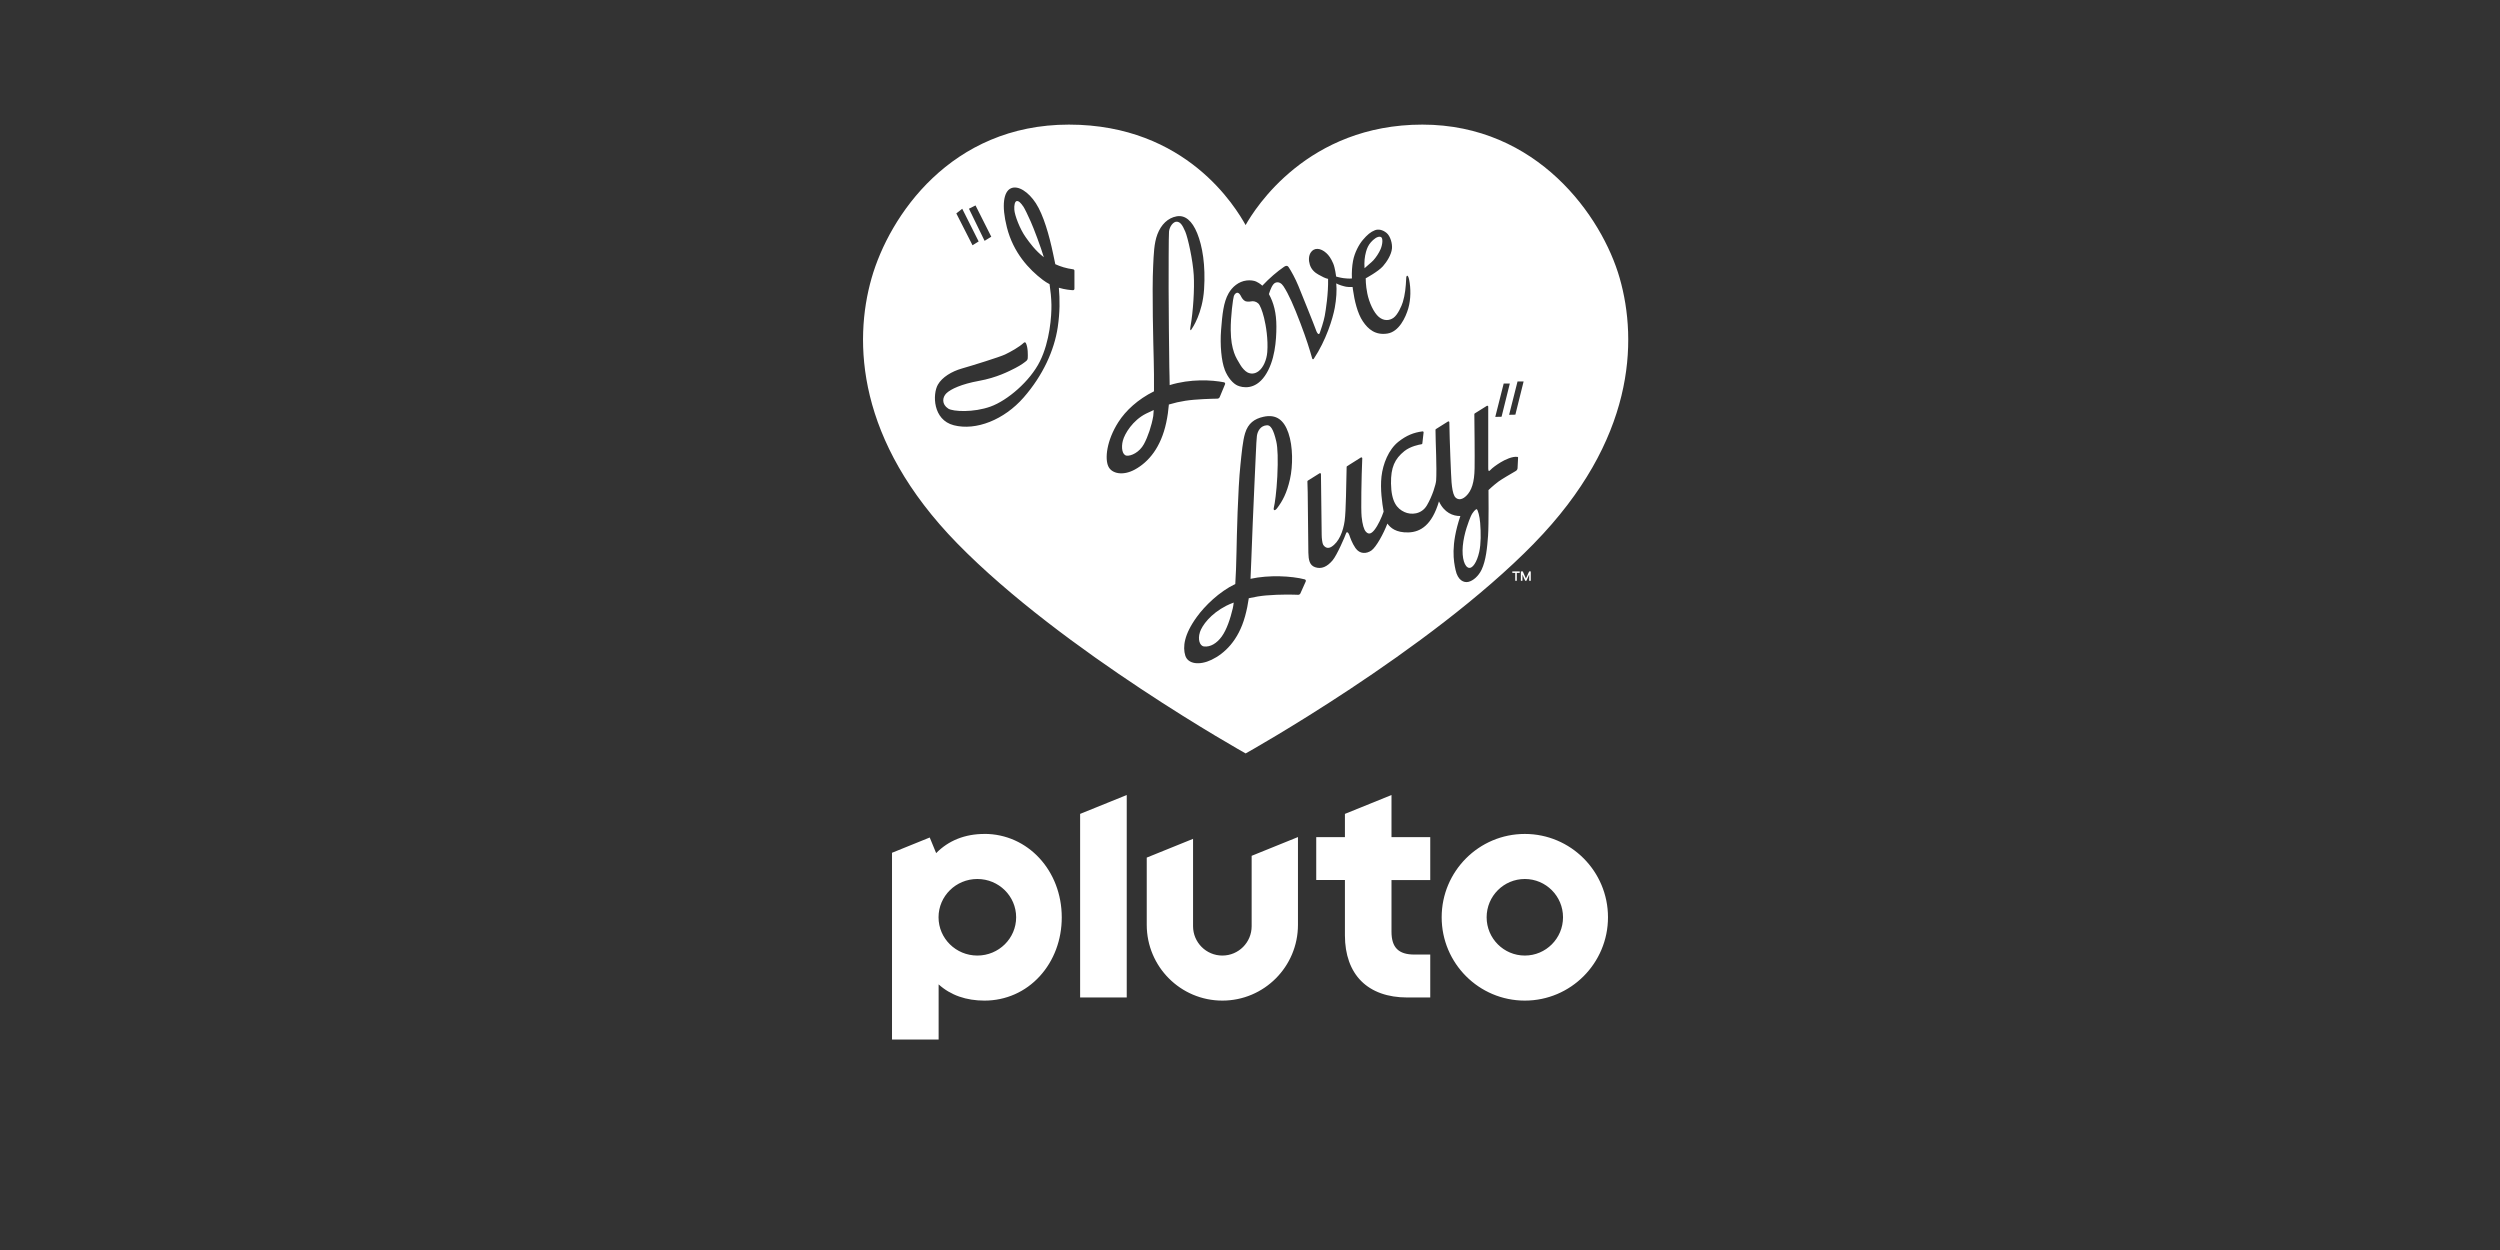
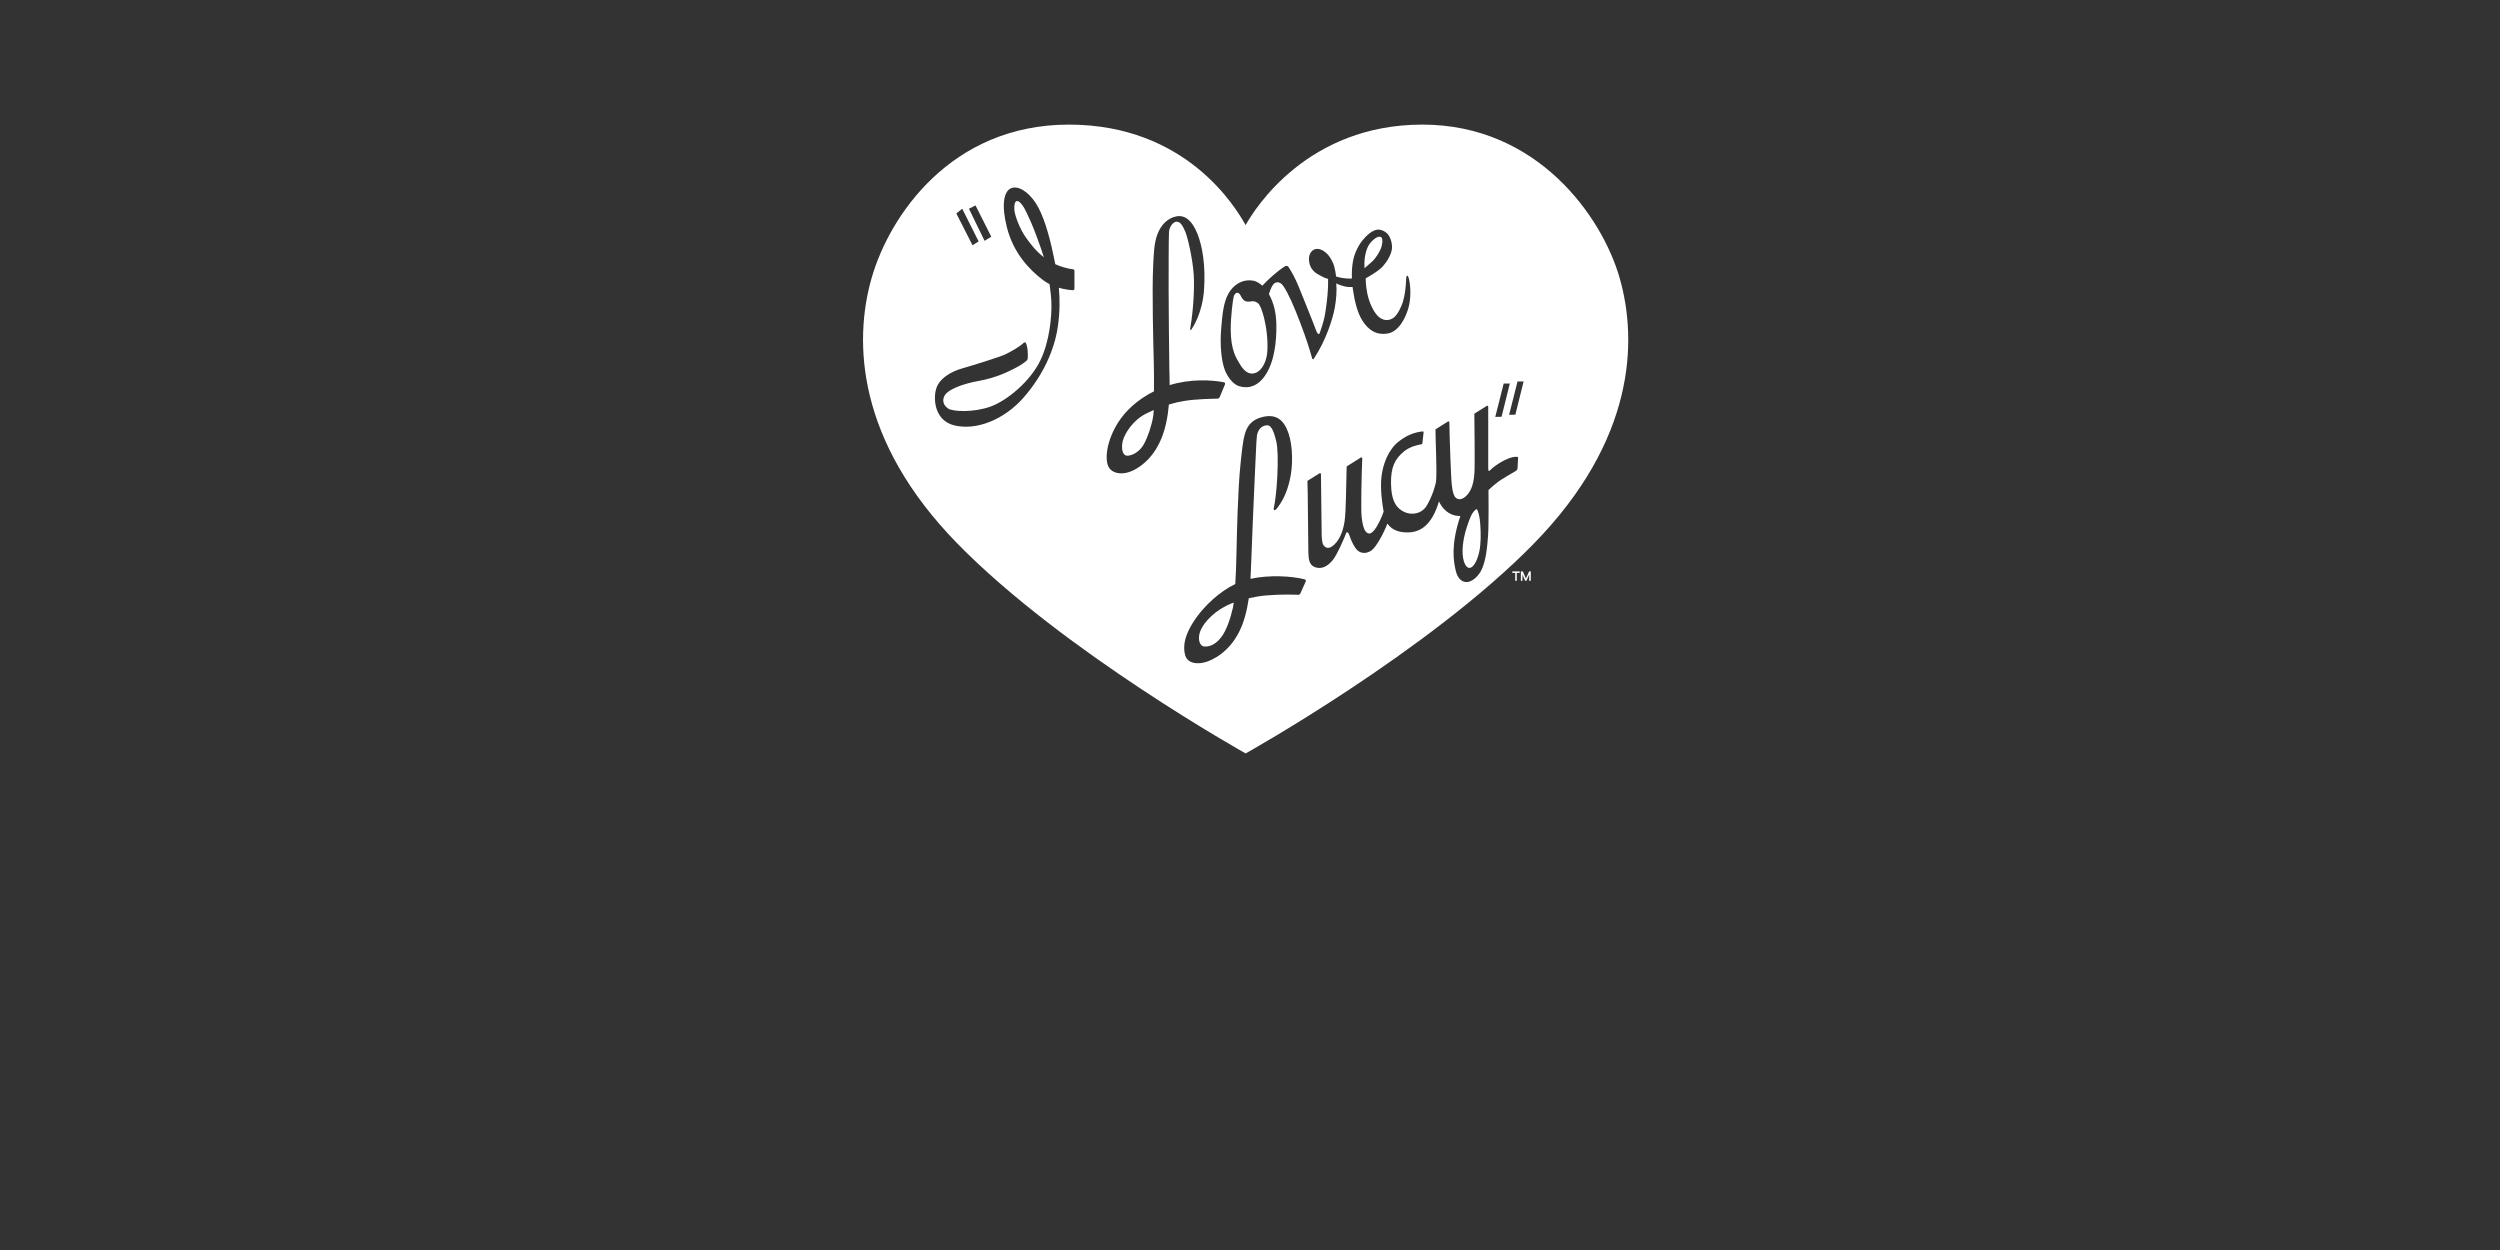
<svg xmlns="http://www.w3.org/2000/svg" id="_x30_07_-_White_-_Example_-_Delete_before_saving" viewBox="0 0 576 288">
  <rect x="0" y="0" width="576" height="288" fill="#333333" stroke="none" />
  <defs>
    <style>
      .cls-1 {
        fill: #fff;
      }
    </style>
  </defs>
-   <path class="cls-1" d="M351.32,192.14c-10.58,0-19.16,8.6-19.16,19.2s8.58,19.2,19.16,19.2,19.16-8.6,19.16-19.2-8.58-19.2-19.16-19.2ZM351.32,220.16c-4.86,0-8.8-3.95-8.8-8.82s3.94-8.82,8.8-8.82,8.8,3.95,8.8,8.82-3.94,8.82-8.8,8.82ZM320.61,183.17l-10.74,4.35v5.35h-6.61v9.89h6.61v12.77c0,4.42,1.3,8.06,3.77,10.52,2.47,2.47,6.12,3.77,10.56,3.77h5.33v-9.89h-3.67c-3.64,0-5.26-1.63-5.26-5.27v-11.89h8.93v-9.89h-8.93v-9.7ZM288.38,213.4c0,3.74-3.02,6.76-6.75,6.76s-6.75-3.03-6.75-6.76v-20.13l-10.67,4.32v15.49c0,9.64,7.8,17.46,17.42,17.46s17.42-7.82,17.42-17.46v-20.22l-10.67,4.32v16.21ZM248.86,229.82h10.74v-46.65l-10.74,4.35v42.3ZM226.82,192.14c-4.49,0-8.29,1.52-11.13,4.42l-1.48-3.6-8.69,3.52v43.03h10.74v-12.71c2.79,2.53,6.41,3.74,10.56,3.74,4.91,0,9.44-2,12.75-5.63,3.26-3.57,5.06-8.38,5.06-13.54,0-10.79-7.82-19.24-17.81-19.24ZM225.18,220.16c-4.94,0-8.94-3.95-8.94-8.82s4-8.82,8.94-8.82,8.94,3.95,8.94,8.82-4,8.82-8.94,8.82Z" />
  <path class="cls-1" d="M283.56,76.09c-.04-3.17.55-7.45.72-7.89.16-.44.52-.81.9-.74.33.06.59.49.75.81s.51.92,1,1.12c.19.08.78.17,1.31.05.52-.12,1.18.03,1.66.47.4.37.9,1.57,1.34,3.33.44,1.77.97,4.96.74,7.89-.15,1.84-.93,3.58-2,4.39-.91.69-1.83.66-2.57.28-.54-.27-1.23-1.04-1.62-1.7-.49-.82-1.11-1.79-1.45-2.82-.47-1.41-.74-2.75-.78-5.2ZM235.72,47.52c-.52-.75-1-1.28-1.47-1.19-.42.08-.62.9-.55,1.97.08,1.31,1.28,4.47,2.62,6.35.93,1.31,2.22,3.1,4.18,4.61-.72-2.4-2.31-6.62-3.02-8.21-.64-1.43-1.35-2.94-1.75-3.54ZM316.45,59.95c.54-.6,1.26-1.63,1.66-2.59.47-1.15.56-2.58.03-2.77-.75-.27-1.73.59-2.29,1.23-.56.64-.88,1.33-1.12,2.2-.32,1.17-.44,2.34-.34,3.78.48-.48,1.61-1.34,2.06-1.85ZM348.44,132h.67v1.82h.36v-1.82h.67v-.35h-1.7v.35ZM258.71,101.51c-.43,1.61-.15,3.34.86,3.47,1.02.13,2.95-.75,3.99-2.66.93-1.71,1.78-4.26,2.15-6.47.04-.27.08-.75.11-1.38-.6.26-1.19.54-1.79.84-3.05,1.54-4.89,4.59-5.32,6.2ZM351.57,133.29l-.72-1.64h-.44v2.17h.36v-1.45l.64,1.45h.27l.65-1.45v1.45h.36v-2.17h-.37l-.75,1.64ZM353.45,125.2c-24.31,24.87-66.45,48.39-66.45,48.39,0,0-42.14-23.51-66.45-48.39-23.19-23.73-23.91-46.51-19.74-61.11,4.09-14.33,18.27-35.38,45.46-35.38s38.54,19.27,40.72,23.15c2.17-3.88,14.29-23.15,40.72-23.15s41.37,21.05,45.47,35.38c4.17,14.6,3.46,37.37-19.74,61.11ZM344.52,96.05l1.44-.03,1.9-7.65h-1.41l-1.94,7.68ZM282.16,85.16c.76,1.93,1.97,3.25,3.01,3.69s3.93,1.12,6.26-2.25c2.33-3.37,2.65-8.23,2.65-11.36s-.6-5.44-1.72-7.48c.35-1.15.84-2.32,1.45-2.6.79-.35,1.46.13,1.89.77,1.21,1.83,2.39,4.53,3.92,8.55,1.44,3.8,2.08,5.9,2.72,8.15.04.15.25.19.34.06,2.87-4.31,4.39-9.29,4.85-11.77.36-1.93.51-4.13.34-5.63.64.36,1.61.64,2.26.77.35.07.93.09,1.51.07.02.19.04.37.07.56.36,2.57,1.04,5.5,2.29,7.34,1.24,1.85,2.91,3.24,5.65,2.82,2.68-.41,4.21-3.7,4.82-5.81.62-2.17.58-4.61.21-6.53-.24-1.26-.66-1.23-.69-.39-.09,2.08-.27,3.79-.78,5.48-.26.87-1.17,2.95-2.17,3.64-.93.65-2.2.75-3.35-.21-1.17-.98-2.24-3.3-2.67-5.45-.38-1.85-.36-3.46-.36-3.46,0,0,2.83-1.51,3.96-2.77.89-1,1.95-2.66,2.09-4.09.11-1.15-.37-2.86-1.23-3.58-.9-.75-1.91-.95-2.71-.63-.99.39-1.76,1.04-2.77,2.23-.87,1.02-1.9,2.89-2.26,4.82-.23,1.25-.32,2.58-.26,4.06-.66.06-1.3,0-1.9-.07-.74-.09-1.73-.37-1.73-.37,0,0-.25-2-.67-2.99-.51-1.22-1.06-1.94-1.59-2.42-1.35-1.23-2.85-1.32-3.62-.09-.45.71-.5,1.76-.19,2.75.36,1.15,1.18,1.85,1.98,2.29.9.5,1.59.87,2.23.99.08,3.37-.53,7.22-.77,8.54-.24,1.32-.99,3.49-1.15,3.93-.15.43-.53.37-.93-.84-.26-.79-3.32-8.35-3.99-10-.71-1.73-1.64-3.4-2.21-4.27-.17-.26-.44-.59-1.12-.12-1.5,1.02-3.33,2.57-4.98,4.33-.54-.5-1.13-.82-1.44-.96-.5-.22-1.33-.34-2.17-.24-1.87.22-3.35,1.51-4.17,2.97-1.18,2.07-1.44,4.86-1.72,8.39-.28,3.53.08,7.26.84,9.19ZM223.24,48.08l3.61,7.41,1.54-.95-3.63-7.21-1.51.76ZM220.34,49.18l3.73,7.33,1.41-.88-3.78-7.53-1.36,1.07ZM247.55,66.56v-4.2c-.01-.16-.13-.29-.29-.31-1.57-.21-2.93-.63-4.12-1.18-.17-.86-.35-1.67-.51-2.44-.88-4.19-2.21-8.9-3.97-11.61-1.69-2.6-4.07-4.17-5.73-3.44-1.66.73-2.25,3.85-.94,9.01,1.48,5.83,5.08,9.68,8.29,12.11.5.38,1.02.7,1.54.97.23,1.55.4,3.18.43,4.73.04,2.54-.34,8.42-2.67,13.08-2.28,4.57-7.46,8.98-11.35,10.39-3.9,1.41-8.68,1.18-9.76.47-1.53-1-1.38-2.6-.41-3.54,1-.96,3.48-2.12,7.51-2.85,4.1-.74,6.91-2.22,8.33-2.94,1.37-.7,2.22-1.36,2.61-1.69.16-.14.26-.34.28-.56.04-.73.08-2.5-.43-3.53-.09-.17-.31-.21-.45-.08-1.1,1.03-3.08,2.12-4.36,2.73-1.22.58-7.53,2.54-9.92,3.22-2.39.68-4.57,2.02-5.54,3.72-1.25,2.19-1.19,8.12,3.67,9.36,5.13,1.31,11.6-1.27,16.08-6.39,4.48-5.12,7.07-10.91,7.86-16.18.51-3.43.5-6.44.26-9.11,1.45.43,2.69.53,3.26.56.18,0,.33-.14.33-.32ZM269.34,93.19c1.26-.38,2.51-.66,3.74-.85,2.41-.38,6.15-.47,7.39-.49.25,0,.47-.15.56-.38l1.22-2.94c.08-.19-.04-.41-.24-.45-2.83-.55-7.7-.84-12.52.65,0-1.44-.06-2.82-.08-4.14-.05-3.28-.16-14.29-.16-18.1s0-12.02.09-13.13c.1-1.12.97-2.35,1.82-2.28.75.06,1.25.69,1.93,2.29.6,1.42,1.74,6.5,1.95,10.01.19,3.16-.13,8.35-.74,11.78-.15.82-.07,1.15.2.75s2.56-3.71,2.92-9.26-.38-9.95-1.58-12.9c-1.18-2.91-2.81-4.25-4.73-3.91-2.05.37-3.58,1.9-4.44,4.13-.8,2.1-.85,4.66-.98,7.29-.29,5.82.04,18.18.13,21.66.05,1.75.08,4.62.06,7.24-3.72,1.85-6.51,4.43-8.22,7.11-2.71,4.26-3.14,8.43-2.29,10.21.79,1.67,3.38,2.18,6.07.72,3.22-1.75,6.04-5.13,7.26-10.83.31-1.45.5-2.84.61-4.19ZM300.63,133.49c-3.05-.8-8.29-1.06-12.51-.13.06-1.26.11-2.6.17-4.08.13-3.28.54-14.27.75-18.08.21-3.8.39-9.66.55-10.77s.83-2.37,2.33-2.45c.79-.04,1.46.83,2.13,3.71.35,1.5.43,4.22.24,8.13-.18,3.51-.57,6.24-.78,7.05-.21.81.22.91.76.19,1.22-1.62,2.22-3.45,2.94-6.65.69-3.05.71-7.56-.36-10.65-1.02-2.96-2.77-4.4-5.76-3.73-2.07.46-3.52,1.49-4.22,3.78-.54,1.75-.8,4.63-1.07,7.25-.61,5.79-.84,16.67-.91,20.15-.05,2.79-.15,5.28-.28,7.34-3.74,1.8-7.03,5.06-8.85,7.57-2.97,4.08-3.28,6.95-2.67,8.92.61,1.97,3.28,2.3,6.04.98,2.96-1.42,6.18-4.39,7.73-10.02.4-1.46.67-2.82.86-4.17,1.4-.32,2.79-.54,3.95-.64,3.42-.29,6.41-.19,7.42-.15.22.01.43-.12.52-.32l1.23-2.75c.09-.2-.02-.43-.23-.49ZM349.78,105.45c0-.09-.06-.17-.15-.18-1.14-.18-2.87.63-3.93,1.28-.87.54-1.77,1.16-2.39,1.81-.42.44-.42-.15-.42-.68s0-8.72,0-13.99c0-.16-.18-.26-.32-.18l-2.78,1.74c-.06.04-.1.1-.1.18.03,2.45.11,9.71.06,12.44-.05,3.26-.68,5.21-1.97,6.43s-2.3.67-2.67,0c-.37-.67-.56-1.89-.67-3.15-.11-1.22-.46-9.97-.51-13.86,0-.16-.18-.26-.32-.17-1.04.65-2.4,1.51-2.77,1.74-.06.04-.1.11-.1.18.01.71.08,4.41.15,5.85.07,1.59.08,4.88,0,5.81-.07.93-.86,3.57-2.12,5.72-1.26,2.15-3.69,2.25-5.19,1.55-1.68-.78-3.02-2.28-3.09-6.58-.05-3.67.84-5.66,3.09-7.46,1.39-1.11,3.4-1.49,3.96-1.58.09-.01.16-.09.17-.18.05-.36.17-1.33.29-2.55.01-.13-.1-.24-.23-.23-2.03.25-3.72.93-5.56,2.38-2.29,1.81-3.58,5.12-3.91,8.01-.33,2.89.16,6.23.49,8.1-.44,1.33-1.31,3.21-2.12,4.22-.64.8-1.3,1.19-1.99.38-.44-.51-.77-1.62-.96-3.44-.17-1.65-.04-9.09.15-13.44,0-.17-.18-.28-.32-.19l-3.18,2c-.06.04-.1.1-.1.17-.11,3.97-.14,10.18-.46,12.44-.33,2.37-1.3,4.91-3.07,5.98-.78.47-1.47.18-1.89-.52-.18-.29-.33-1.48-.33-2.26,0-.73-.1-9.86-.17-14,0-.16-.18-.26-.32-.17l-2.7,1.69c-.06.04-.1.11-.1.18.01.41.04,1.42.07,2.48.04,1.37.11,12.3.15,13.93.04,1.63.25,2.9,1.54,3.35,1.47.52,2.79-.11,4.03-1.56,1.04-1.22,2.92-5.62,3.1-6.2.17-.54.55-.26.77.37.22.64.64,1.86,1.41,2.98,1.01,1.46,2.56,1.34,3.67.57,1.11-.78,2.81-3.89,3.69-6.21.69.97,1.96,2.12,4.84,2.04,2.79-.08,5.43-1.69,7.04-7.15,1.21,2.61,3.25,3.41,4.93,3.37-2.3,6.82-1.51,10.53-1.11,12.41.51,2.42,1.91,3.02,2.98,2.76,1.07-.26,2.3-1.3,3.02-2.8,1.02-2.14,1.3-5.19,1.49-7.82.19-2.63.1-10.53.1-10.53,0,0,1.05-1.02,2.32-1.97.62-.47,3.03-1.88,3.98-2.43.24-.14.39-.39.4-.66.03-.5.07-1.39.12-2.43ZM351.05,87.89h-1.41l-1.94,7.68,1.44-.03,1.9-7.65ZM340.26,117.33c-.19-.12-.97.63-1.42,1.71-.39.93-1.54,3.76-1.81,6.74-.26,2.89.44,4.9,1.44,5.06.78.13,1.79-1.22,2.34-3.66.42-1.88.4-4.38.22-6.71-.11-1.5-.53-2.99-.78-3.15ZM276.46,145.67c-.52,1.58-.08,3.14.93,3.27,1.47.19,2.97-.72,4.11-2.3,1.14-1.58,1.98-4.13,2.53-6.47.07-.31.15-.76.22-1.34-.64.24-1.24.49-1.76.76-3.59,1.85-5.52,4.5-6.04,6.08Z" />
</svg>